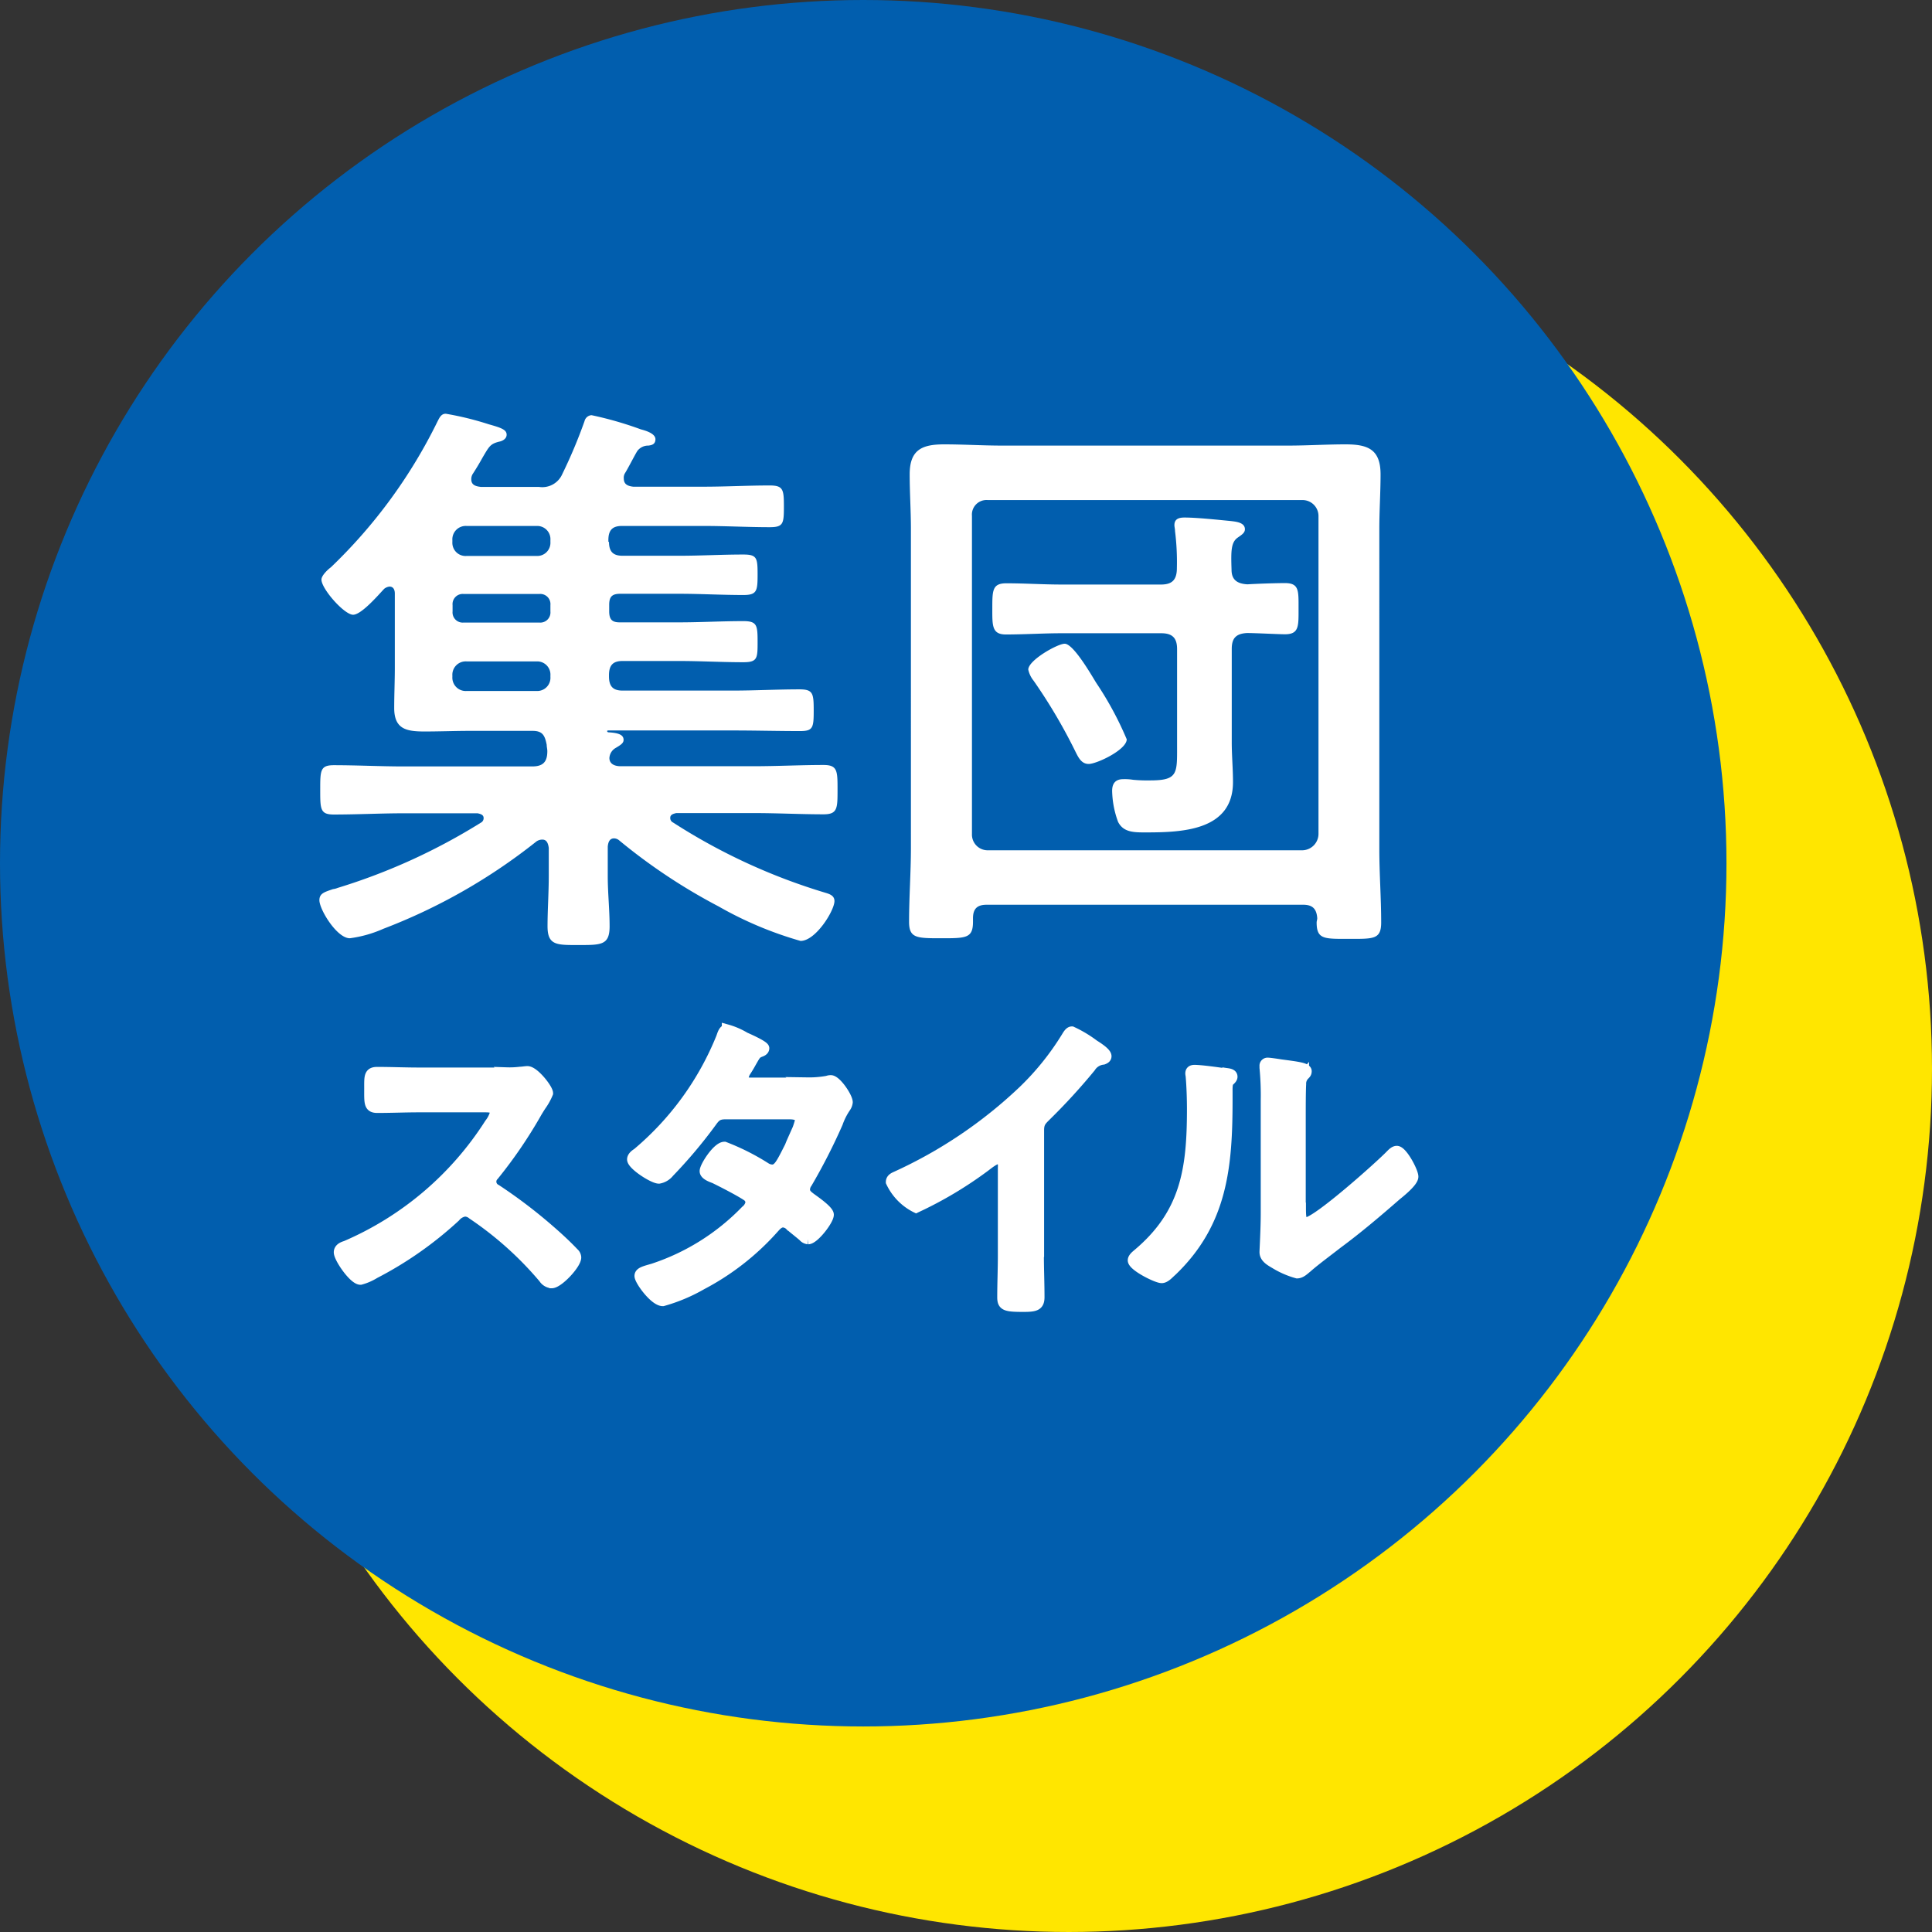
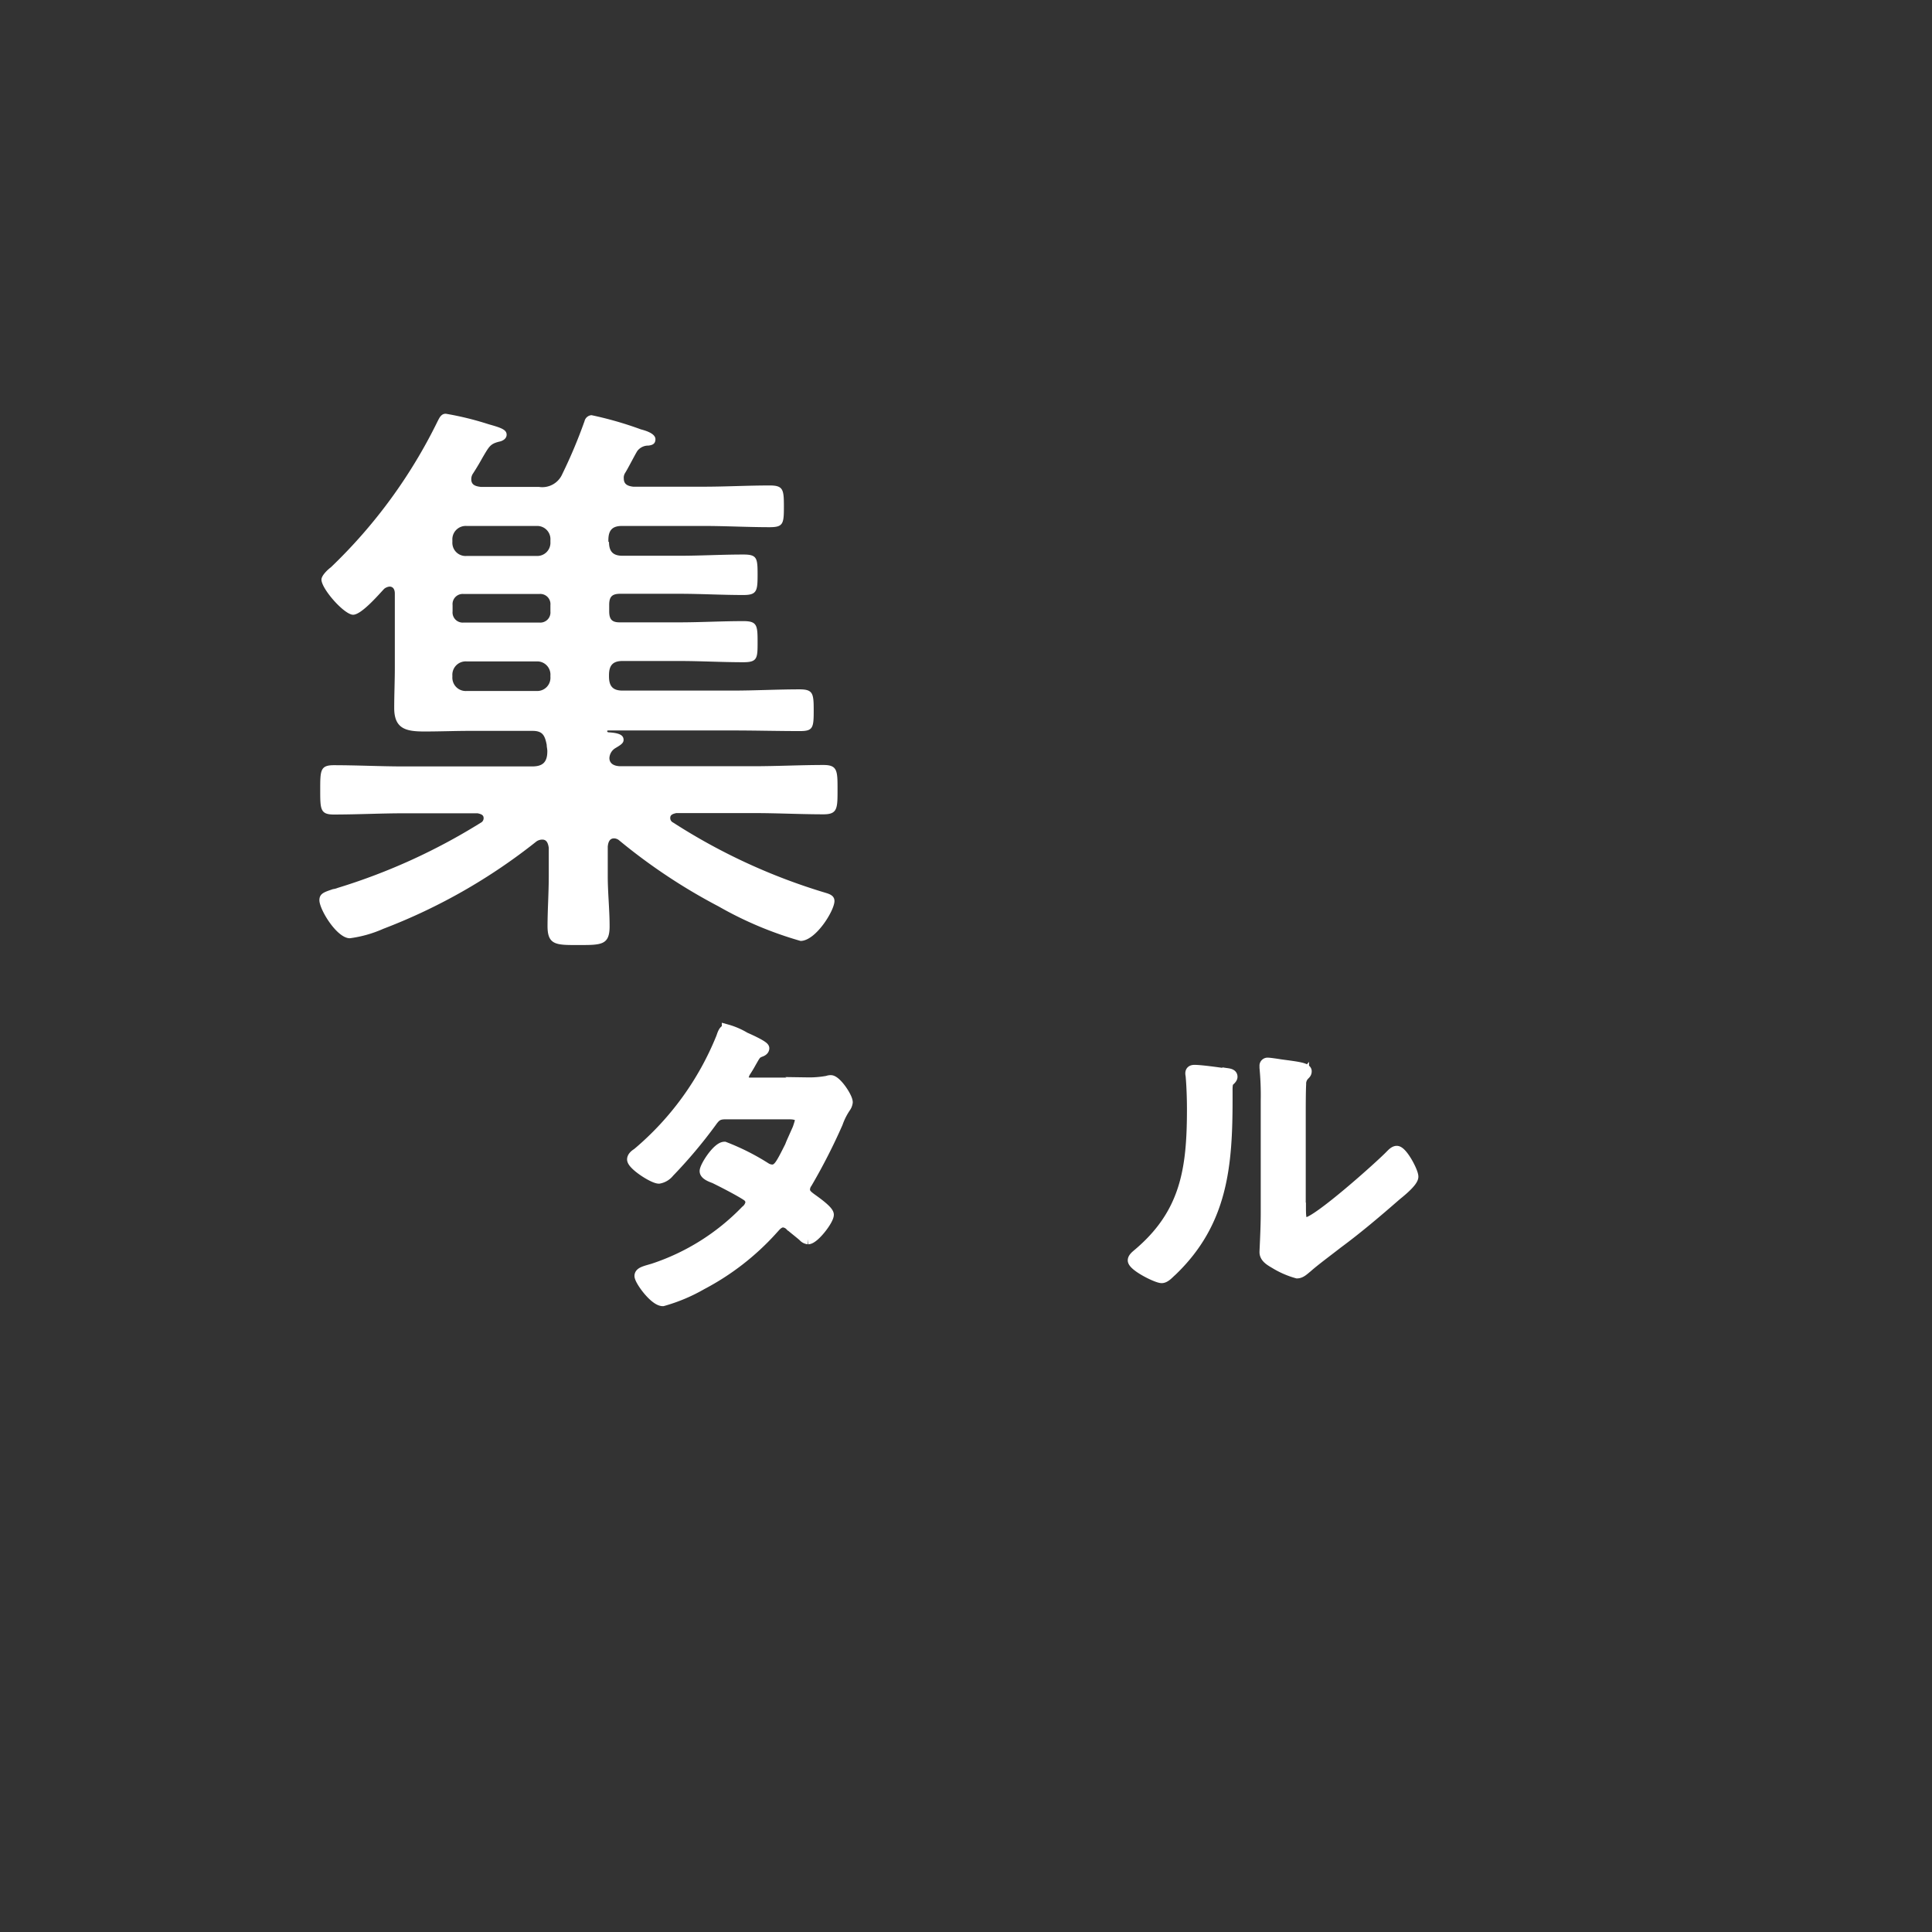
<svg xmlns="http://www.w3.org/2000/svg" width="94" height="94" viewBox="0 0 94 94">
  <rect x="0" y="0" width="94" height="94" fill="#333333" stroke="none" />
-   <circle cx="42" cy="42" r="42" transform="translate(10 10)" fill="#ffe600" />
-   <circle cx="42" cy="42" r="42" fill="#015eae" />
  <g transform="translate(15.54 20.13)">
    <path d="M29.63,26.36c0,.48.2.68.66.68h2.77c1.03,0,2.05-.06,3.11-.06.66,0,.69.17.69.97s-.03,1-.69,1c-1.06,0-2.08-.06-3.11-.06H30.18c-.4,0-.54.14-.54.54v.31c0,.4.14.54.51.54h2.88c1.06,0,2.08-.06,3.14-.06.66,0,.69.2.69,1s0,1-.69,1c-1.06,0-2.08-.06-3.14-.06H30.29c-.46,0-.66.2-.66.69v.06c0,.49.2.69.66.69h5.36c1.08,0,2.17-.06,3.25-.06.66,0,.69.2.69,1.03s-.03,1-.66,1c-1.08,0-2.17-.03-3.28-.03H29.6s-.06,0-.06.03a.065.065,0,0,0,.06.06c.54.03.74.14.74.37,0,.17-.17.26-.4.4a.6.6,0,0,0-.29.48c0,.31.29.4.54.4h6.48c1.14,0,2.28-.06,3.4-.06.68,0,.68.29.68,1.2s0,1.2-.68,1.2c-1.11,0-2.25-.06-3.4-.06H32.9c-.11.03-.29.06-.29.23a.24.24,0,0,0,.14.23,29.08,29.08,0,0,0,7.42,3.42c.2.06.43.14.43.4,0,.46-.91,1.94-1.65,1.94a17.932,17.932,0,0,1-3.99-1.68,28.01,28.01,0,0,1-4.82-3.2.409.409,0,0,0-.26-.11c-.23,0-.29.2-.31.4v1.43c0,.83.09,1.63.09,2.45,0,.91-.4.91-1.48.91s-1.54.03-1.54-.91c0-.8.06-1.63.06-2.45V41.25c-.03-.2-.09-.4-.31-.4a.5.5,0,0,0-.29.09,27.971,27.971,0,0,1-7.45,4.25,5.873,5.873,0,0,1-1.63.46c-.63,0-1.48-1.4-1.48-1.85,0-.34.26-.4.66-.54a.87.87,0,0,0,.23-.06,29.389,29.389,0,0,0,6.96-3.17.244.244,0,0,0,.14-.23c0-.17-.17-.2-.29-.23h-3.6c-1.11,0-2.25.06-3.4.06-.66,0-.66-.26-.66-1.2s0-1.2.66-1.2c1.14,0,2.28.06,3.4.06h6.25c.51,0,.74-.2.74-.74,0-.11-.03-.2-.03-.31-.09-.46-.2-.68-.69-.68H22.86c-.71,0-1.46.03-2.2.03-.88,0-1.48-.11-1.48-1.14,0-.66.03-1.31.03-1.97v-3.6c0-.17-.06-.34-.26-.34a.5.5,0,0,0-.26.11c-.29.31-1.11,1.26-1.51,1.26-.43,0-1.54-1.26-1.54-1.71,0-.2.31-.49.46-.6a25.082,25.082,0,0,0,5.19-7.1c.09-.17.17-.37.4-.37a14.863,14.863,0,0,1,2.08.51c.6.17.88.26.88.51,0,.2-.2.31-.37.34-.43.11-.48.23-.8.77-.11.2-.26.46-.46.77a.476.476,0,0,0-.09.29c0,.29.23.34.46.37h2.83a1.061,1.061,0,0,0,1.14-.63,24.407,24.407,0,0,0,1.08-2.57.377.377,0,0,1,.34-.29,17.422,17.422,0,0,1,2.4.69c.23.06.71.2.71.48,0,.26-.2.29-.34.31a.659.659,0,0,0-.54.26c-.11.17-.46.86-.6,1.08a.416.416,0,0,0-.06.26c0,.29.2.37.46.4h3.42c1.08,0,2.14-.06,3.22-.06.66,0,.69.2.69,1.03s-.03,1-.69,1c-1.08,0-2.14-.06-3.22-.06H30.26c-.46,0-.66.2-.66.69v.09Zm-6.93-.77a.651.651,0,0,0-.69.69v.09a.643.643,0,0,0,.69.68h3.42a.641.641,0,0,0,.66-.68v-.09a.643.643,0,0,0-.66-.69Zm-.14,3.31a.494.494,0,0,0-.54.54v.31a.494.494,0,0,0,.54.54h3.68a.494.494,0,0,0,.54-.54v-.31a.494.494,0,0,0-.54-.54Zm.14,3.28a.651.651,0,0,0-.69.69v.06a.651.651,0,0,0,.69.69h3.42a.643.643,0,0,0,.66-.69v-.06a.643.643,0,0,0-.66-.69Z" transform="translate(-15.54 -20.13)" fill="#fff" />
-     <path d="M48,44.02c-.46,0-.66.2-.66.66v.17c0,.8-.34.8-1.54.8s-1.57,0-1.57-.8c0-1.2.09-2.4.09-3.6V25.73c0-.88-.06-1.77-.06-2.65,0-1.2.6-1.46,1.68-1.46.94,0,1.88.06,2.8.06H62.69c.91,0,1.85-.06,2.77-.06,1.08,0,1.71.23,1.71,1.46,0,.88-.06,1.77-.06,2.65V41.31c0,1.2.09,2.37.09,3.57,0,.83-.37.8-1.57.8s-1.57.03-1.57-.8c0-.06.03-.14.03-.2-.03-.46-.23-.66-.68-.66H48ZM64.15,25.1a.777.777,0,0,0-.8-.77H48.06a.71.71,0,0,0-.77.77V40.57a.764.764,0,0,0,.77.8H63.35a.8.8,0,0,0,.8-.8V25.1ZM59.93,36.11c0,.66.06,1.28.06,1.94,0,2.37-2.48,2.45-4.25,2.45-.57,0-1.08,0-1.34-.51a4.6,4.6,0,0,1-.29-1.51c0-.37.17-.57.54-.57a2.581,2.581,0,0,1,.48.03,7.4,7.4,0,0,0,.83.03c1.37,0,1.31-.34,1.31-1.74V31.58c0-.54-.23-.77-.77-.77H51.65c-.88,0-1.8.06-2.71.06-.68,0-.66-.43-.66-1.26,0-.88,0-1.23.68-1.23.91,0,1.8.06,2.68.06h4.85c.54,0,.77-.23.77-.8a12.062,12.062,0,0,0-.09-1.8c0-.11-.03-.2-.03-.29,0-.31.23-.37.49-.37.6,0,1.63.11,2.25.17.23.03.69.06.69.4,0,.17-.14.26-.34.4-.34.23-.34.66-.31,1.57,0,.48.26.68.77.71.49-.03,1.4-.06,1.83-.06.69,0,.66.37.66,1.23s.03,1.26-.66,1.26c-.31,0-1.43-.06-1.85-.06-.54.03-.74.26-.74.77v4.54Zm-6.96,1.06c-.34,0-.49-.29-.63-.57a26.259,26.259,0,0,0-2.05-3.48,1.29,1.29,0,0,1-.26-.54c0-.46,1.43-1.26,1.77-1.26.43,0,1.31,1.54,1.54,1.91a16.152,16.152,0,0,1,1.48,2.74c0,.51-1.46,1.2-1.85,1.2Z" transform="translate(-15.54 -20.13)" fill="#fff" />
-     <path d="M24.65,52.18a4.307,4.307,0,0,0,.67-.03c.09,0,.25-.03.34-.03.33,0,1,.86,1,1.07a2.948,2.948,0,0,1-.34.61c-.09.14-.19.3-.25.41a22.426,22.426,0,0,1-2.04,2.98.417.417,0,0,0,.11.68,24.4,24.4,0,0,1,2.65,2.02c.38.33.77.69,1.13,1.07a.313.313,0,0,1,.11.22c0,.33-.86,1.25-1.19,1.25a.518.518,0,0,1-.39-.24,16.781,16.781,0,0,0-3.47-3.11.584.584,0,0,0-.36-.14.749.749,0,0,0-.47.27,17.851,17.851,0,0,1-3.92,2.75,2.583,2.583,0,0,1-.69.3c-.33,0-1.05-1.05-1.05-1.33,0-.19.19-.27.33-.31a15.6,15.6,0,0,0,7-5.95,1.482,1.482,0,0,0,.27-.53c0-.24-.22-.27-.46-.27H20.38c-.67,0-1.35.03-2.02.03-.42,0-.39-.24-.39-.96,0-.55-.02-.78.38-.78.67,0,1.35.03,2.04.03h4.27Z" transform="translate(-15.54 -20.13)" fill="#fff" stroke="#fff" stroke-miterlimit="10" stroke-width="0.5" />
    <path d="M39.3,52.67a4.909,4.909,0,0,0,.96-.08.453.453,0,0,1,.16-.03c.27,0,.82.82.82,1.07a.542.542,0,0,1-.09.24,3.282,3.282,0,0,0-.39.77,28.622,28.622,0,0,1-1.49,2.92.554.554,0,0,0-.11.31c0,.2.14.3.28.41.19.14.88.61.88.82,0,.27-.71,1.19-1,1.19a.362.362,0,0,1-.24-.13c-.22-.19-.42-.34-.64-.53a.52.52,0,0,0-.34-.16c-.22,0-.39.22-.53.38a12.382,12.382,0,0,1-3.42,2.65,8.3,8.3,0,0,1-1.9.8c-.41,0-1.13-1-1.13-1.22,0-.19.27-.24.67-.36a11.089,11.089,0,0,0,4.49-2.82.63.63,0,0,0,.24-.39.4.4,0,0,0-.19-.33c-.36-.24-1.18-.66-1.57-.85-.16-.06-.47-.17-.47-.35,0-.22.61-1.18.96-1.18a11.272,11.272,0,0,1,2.02,1.02.62.62,0,0,0,.3.09c.3,0,.44-.3.86-1.13.02-.05.05-.13.09-.22a4.731,4.731,0,0,0,.41-1.04c0-.33-.41-.31-.64-.31h-3c-.38,0-.49.13-.69.41a23.524,23.524,0,0,1-2.04,2.42.823.823,0,0,1-.5.3c-.28,0-1.3-.66-1.3-.93,0-.13.14-.24.24-.3a14.369,14.369,0,0,0,4.09-5.63c.05-.13.11-.39.28-.39a3.563,3.563,0,0,1,.88.38c.14.06.93.41.93.53,0,.09-.08.14-.16.17-.24.09-.25.14-.47.52-.06.11-.14.25-.25.42a.789.789,0,0,0-.13.33c0,.16.14.22.28.24h2.87Z" transform="translate(-15.54 -20.13)" fill="#fff" stroke="#fff" stroke-miterlimit="10" stroke-width="0.5" />
-     <path d="M50.54,61.06c0,.69.03,1.38.03,2.05,0,.42-.2.47-.78.47-.86,0-1.02-.05-1.02-.46,0-.67.03-1.35.03-2.02V56.83c0-.09.05-.44-.25-.44-.16,0-.49.27-.61.36a19.032,19.032,0,0,1-3.37,2.01,2.644,2.644,0,0,1-1.22-1.25c0-.16.14-.22.25-.27a22.486,22.486,0,0,0,6.17-4.16,13.18,13.18,0,0,0,2.13-2.65c.05-.08.14-.24.25-.24a5.89,5.89,0,0,1,1.07.64c.17.11.61.38.61.56,0,.09-.08.13-.16.16a.819.819,0,0,0-.61.38,29.94,29.94,0,0,1-2.15,2.35c-.24.24-.36.34-.36.71v6.06Z" transform="translate(-15.54 -20.13)" fill="#fff" stroke="#fff" stroke-miterlimit="10" stroke-width="0.5" />
    <path d="M59.57,52.2c.19.03.39.03.39.19,0,.08-.09.16-.16.22-.09.09-.08.36-.08.5v.35c0,3.25-.22,6.01-2.71,8.39-.13.11-.31.33-.49.33-.24,0-1.4-.58-1.4-.86,0-.11.13-.22.2-.28C57.7,59.06,58,56.87,58,53.95c0-.47-.02-1.1-.06-1.55,0-.05-.02-.13-.02-.17,0-.14.09-.17.2-.17.3,0,1.1.11,1.43.16Zm3.72,6.56c0,.49.02.72.25.72.52,0,3.61-2.76,4.11-3.28.08-.08.19-.2.31-.2.27,0,.8,1,.8,1.25s-.61.74-.82.91c-.94.82-1.88,1.62-2.87,2.35-.42.33-1.1.83-1.47,1.16-.14.11-.3.28-.49.28a4.219,4.219,0,0,1-1.08-.47c-.22-.13-.5-.28-.5-.56,0-.11.06-1.13.06-1.88V53.55a14.263,14.263,0,0,0-.06-1.6v-.08a.143.143,0,0,1,.16-.16c.1,0,.49.06.61.08.82.11,1.27.16,1.27.33,0,.11-.06.14-.13.22a.585.585,0,0,0-.14.41c-.02.36-.02,1.15-.02,1.54v4.47Z" transform="translate(-15.54 -20.13)" fill="#fff" stroke="#fff" stroke-miterlimit="10" stroke-width="0.5" />
  </g>
</svg>